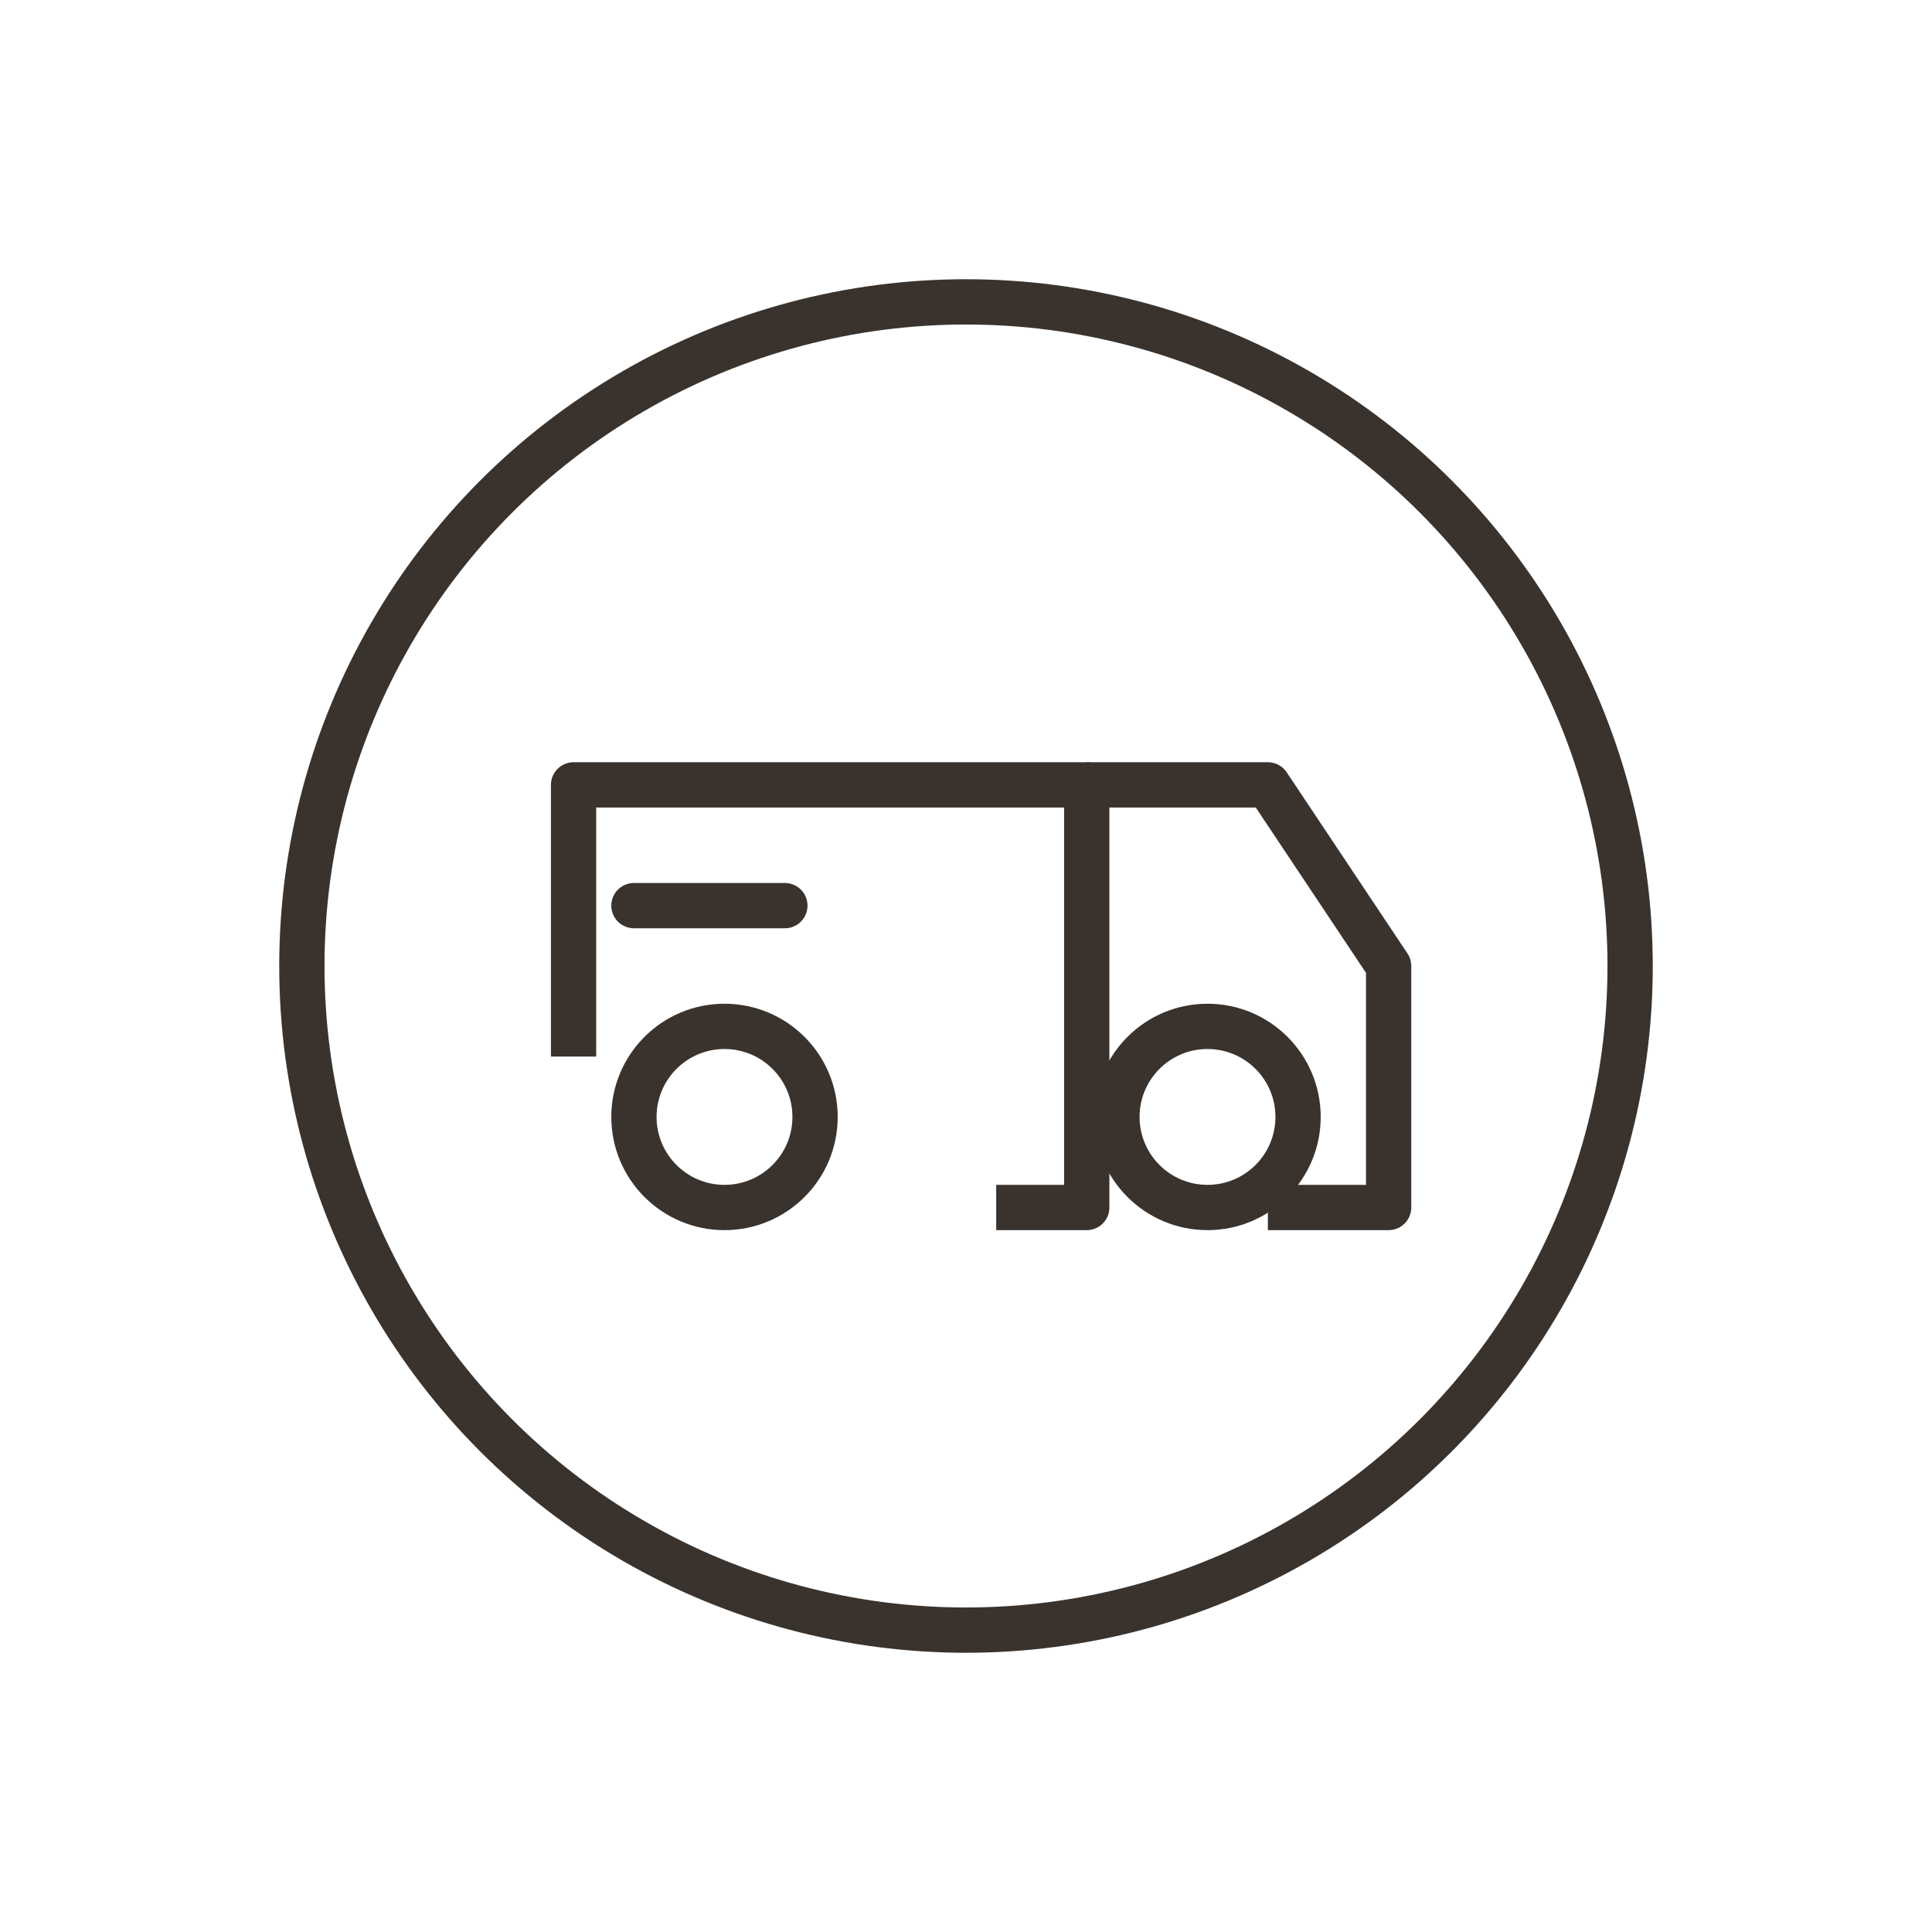
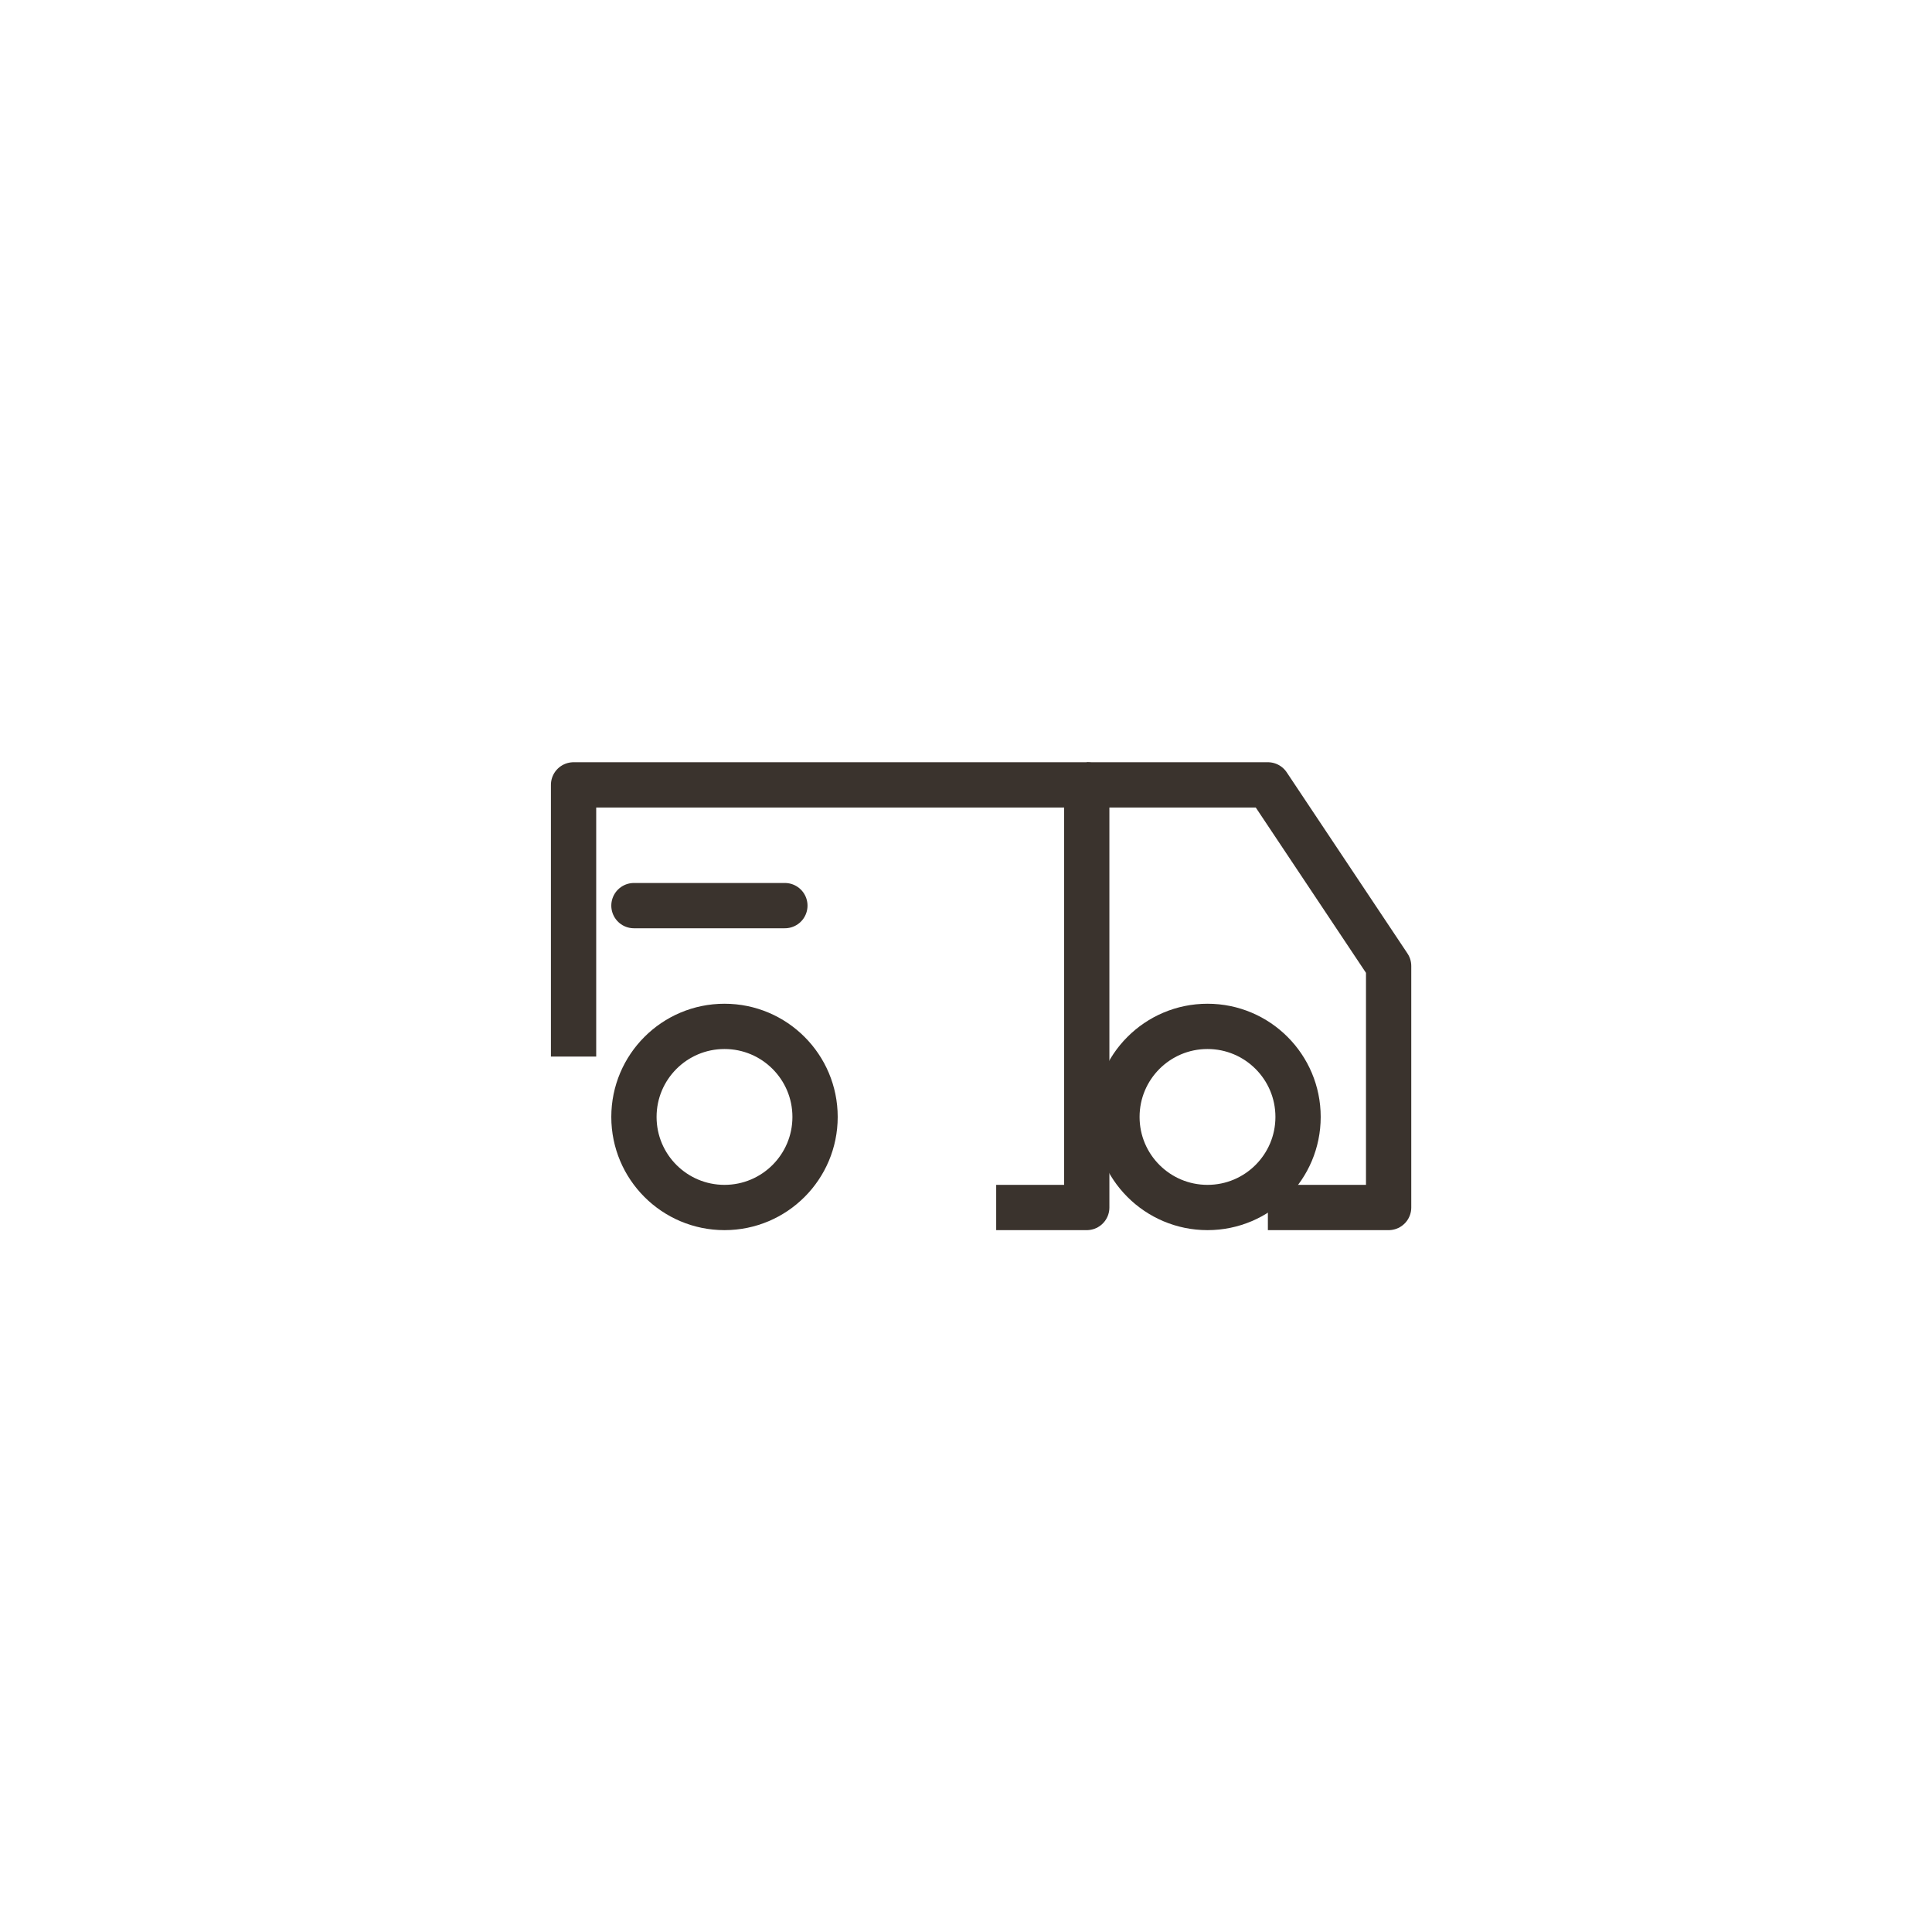
<svg xmlns="http://www.w3.org/2000/svg" viewBox="0 0 64 64">
-   <circle stroke-width="1.5" stroke="#3A332D" fill="none" r="22" cy="32" cx="32" />
  <path stroke-linejoin="round" stroke-width="1.5" stroke="#3A332D" fill="none" d="M19 35v-9h17v14h-3" />
  <path stroke-linejoin="round" stroke-width="1.5" stroke="#3A332D" fill="none" d="M36 26h6l4 6v8h-4" />
  <circle stroke-width="1.5" stroke="#3A332D" fill="none" r="3" cy="37" cx="24" />
  <circle stroke-width="1.5" stroke="#3A332D" fill="none" r="3" cy="37" cx="40" />
  <path stroke-linecap="round" stroke-width="1.5" stroke="#3A332D" fill="none" d="M21 30h5" />
</svg>